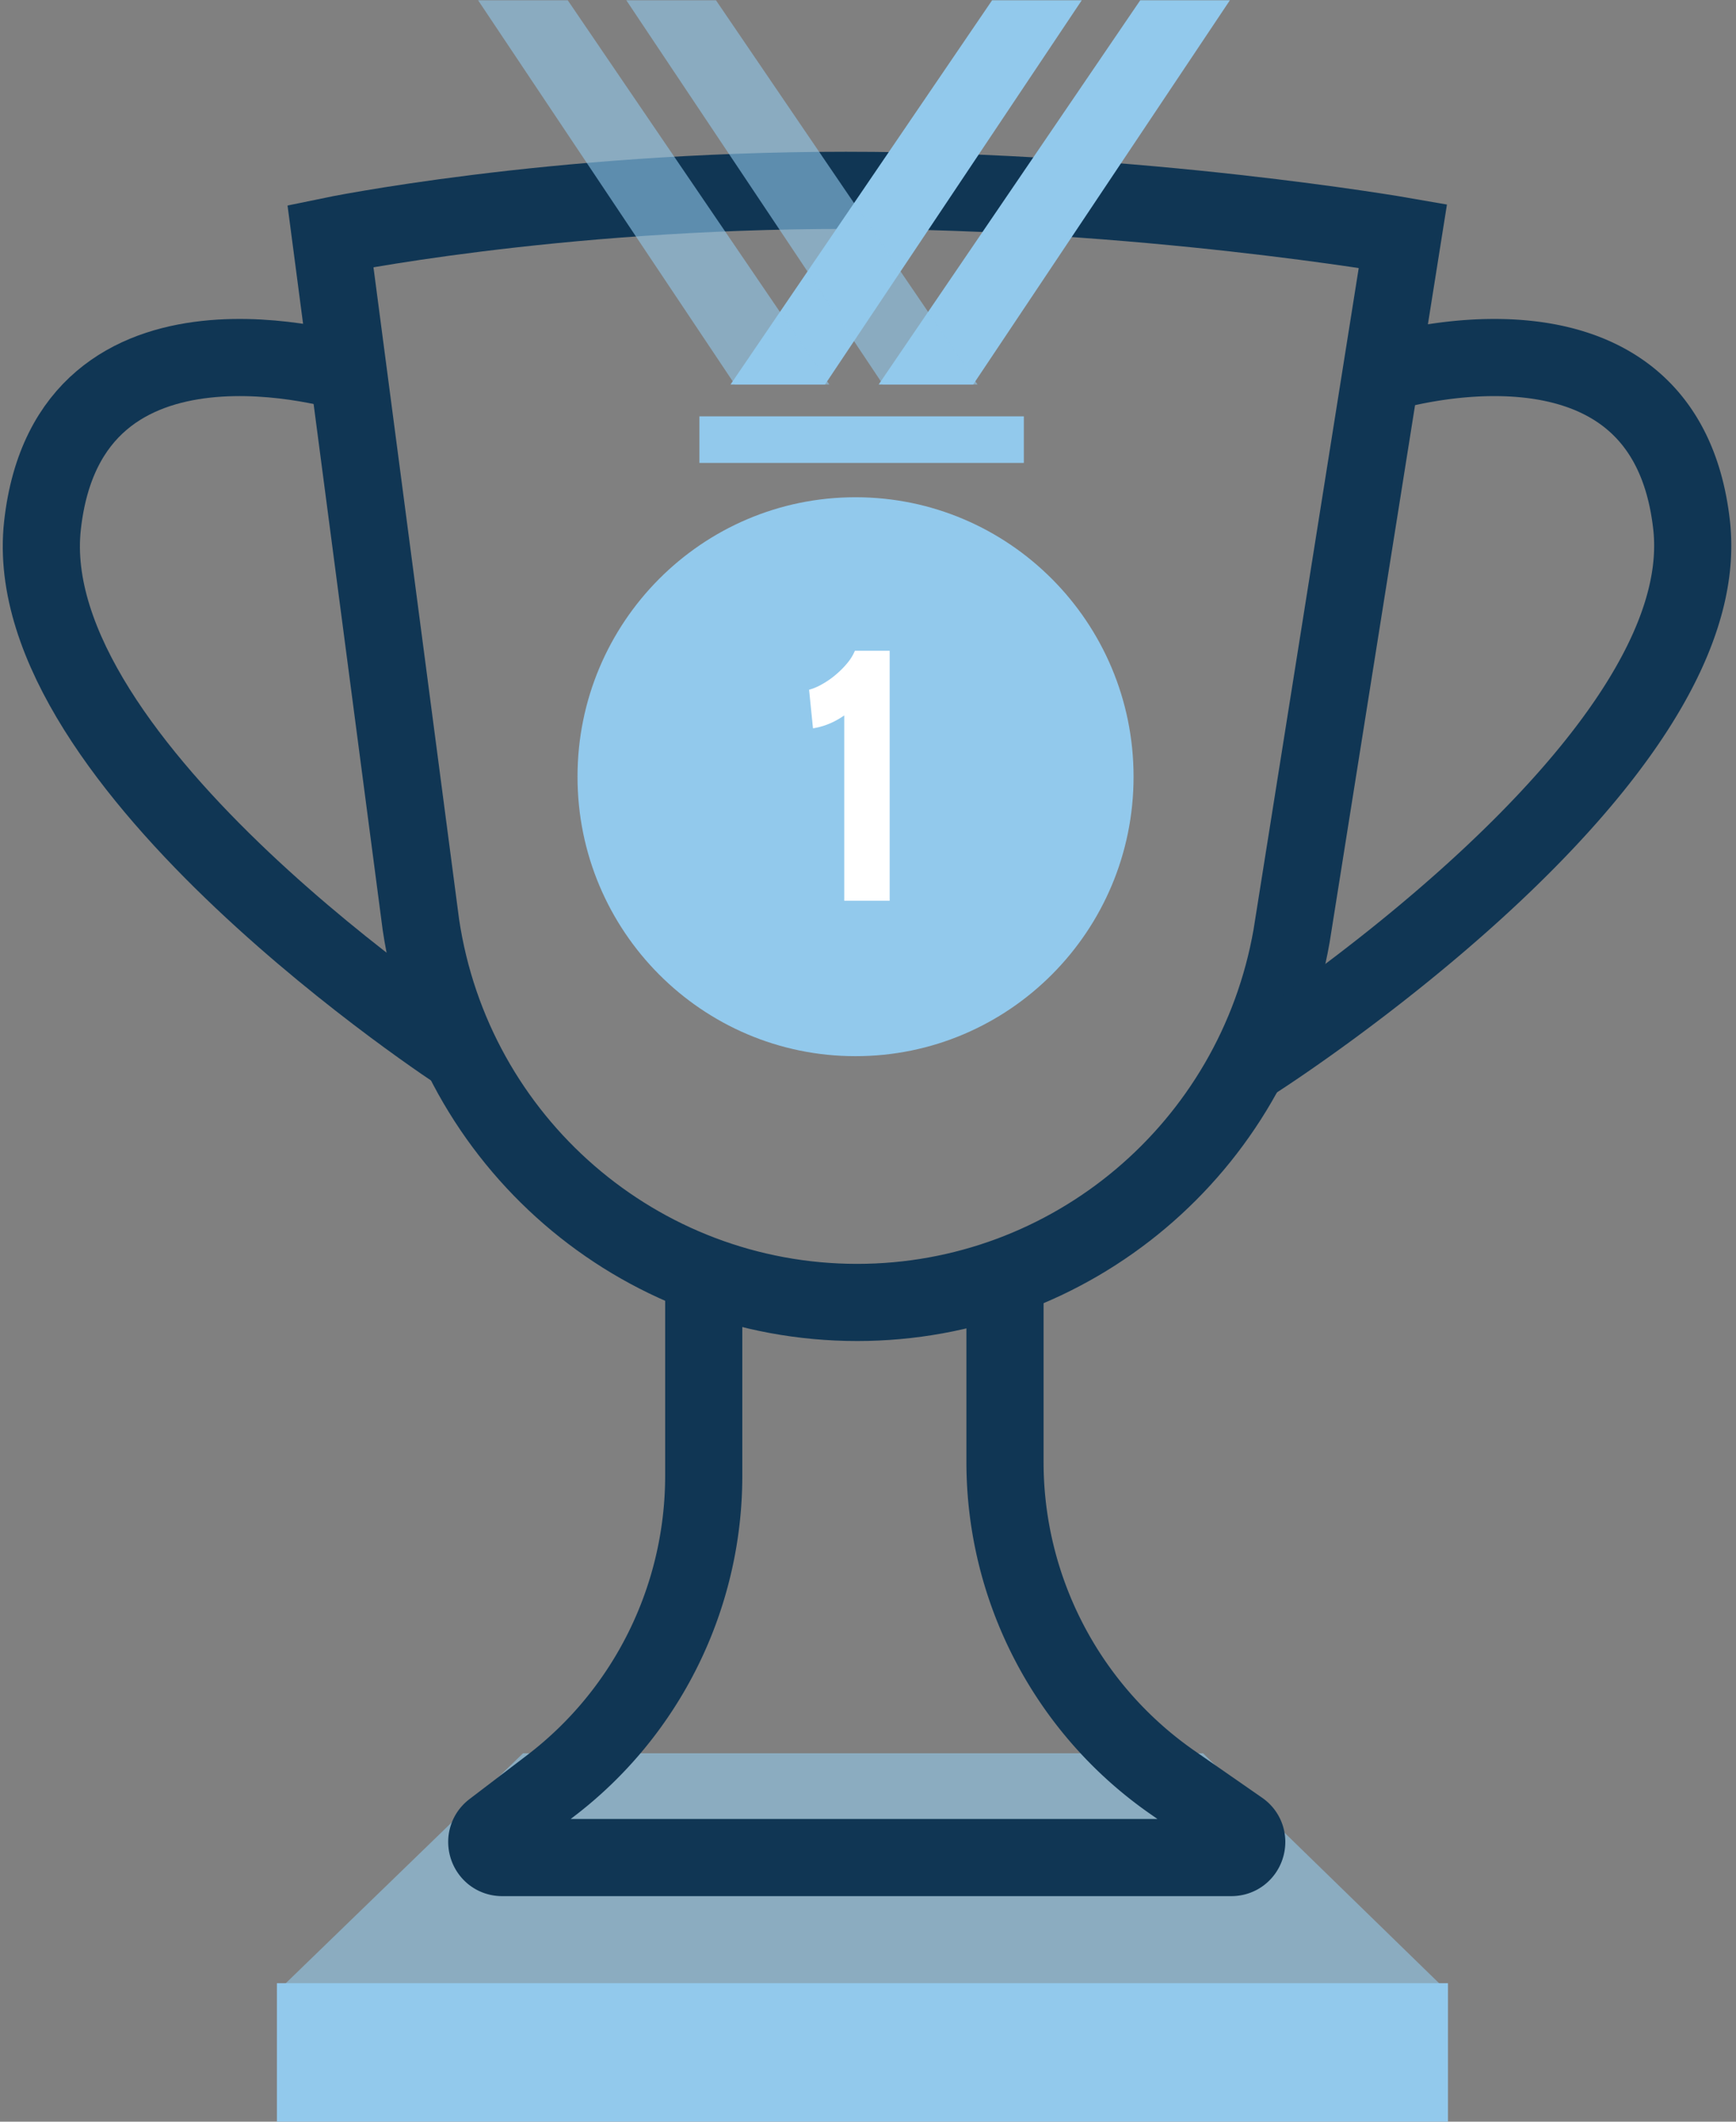
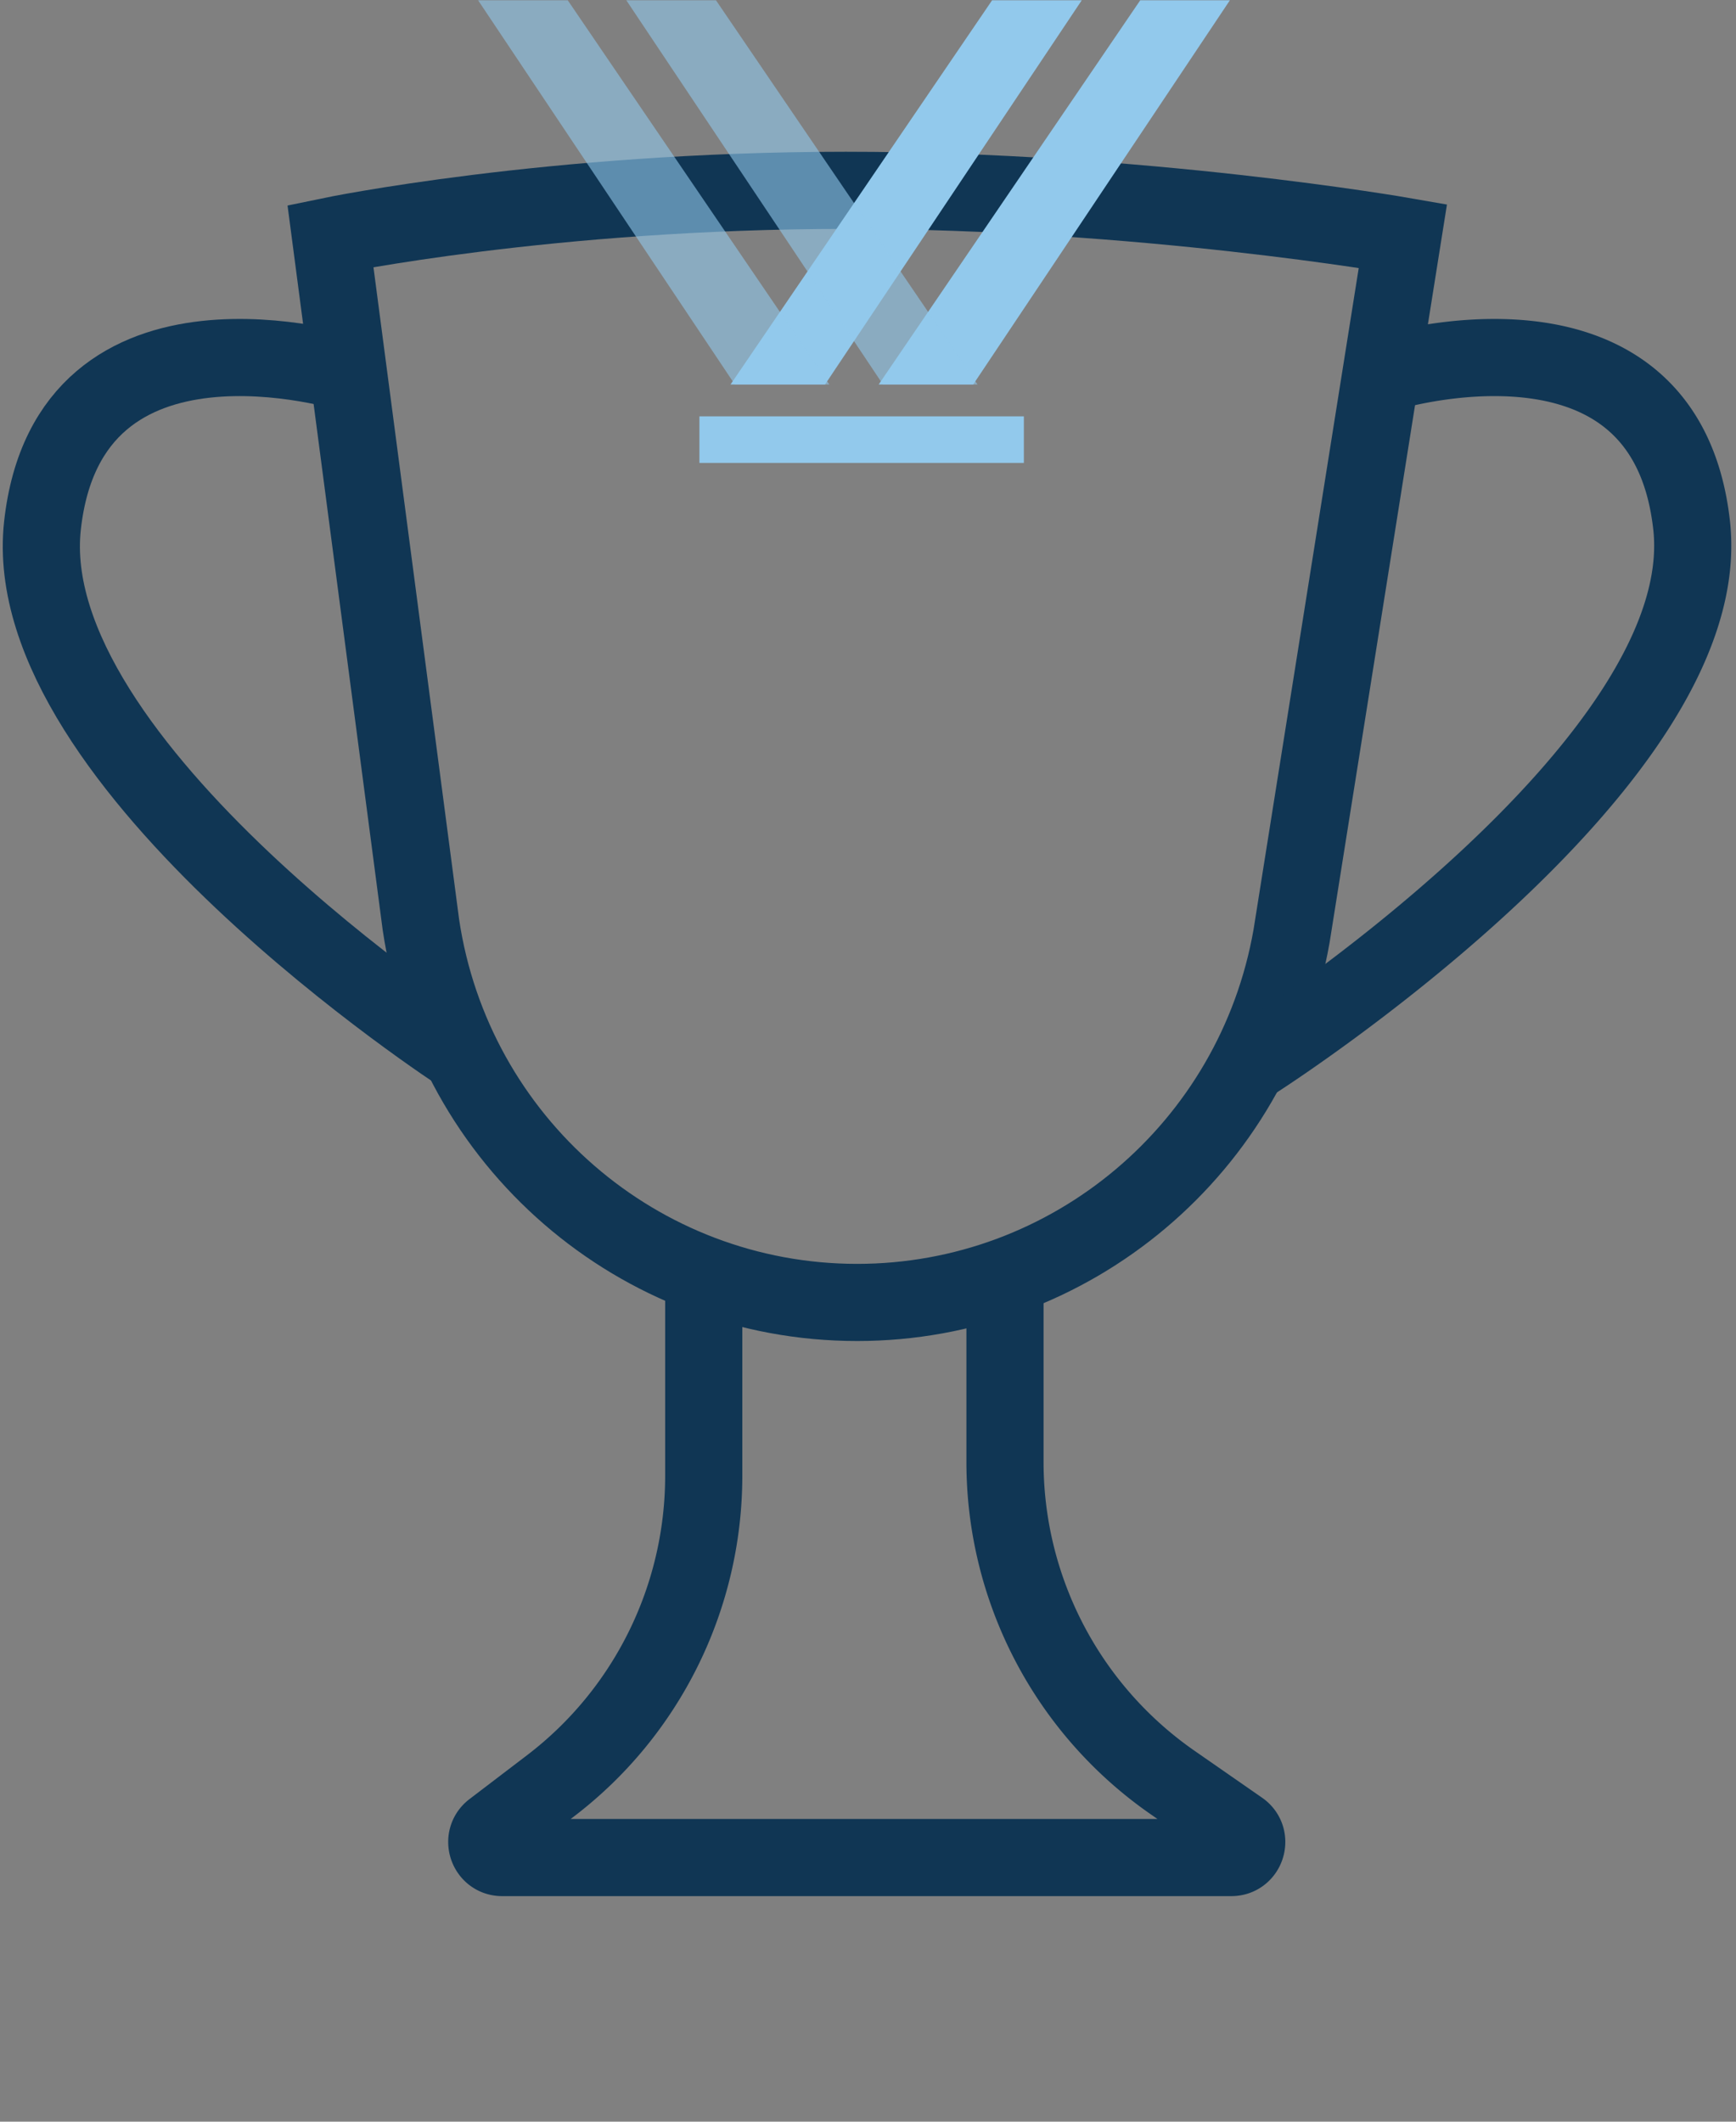
<svg xmlns="http://www.w3.org/2000/svg" width="45" height="55" viewBox="0 0 45 55">
  <rect x="0" y="0" width="45" height="55" fill="#808080" stroke="none" />
  <g fill="none" fill-rule="evenodd">
    <path stroke="#103654" stroke-width="2" d="M8.566 6.118s5.698-1.184 13.36-1.184c7.66 0 14.439 1.184 14.439 1.184L33.48 24.264c-.963 5.494-5.712 9.499-11.262 9.499-5.662 0-10.472-4.166-11.308-9.795L8.566 6.118z" />
    <path stroke="#103654" stroke-width="2" d="M9.057 9.673S1.79 7.4 1.101 13.622c-.688 6.22 10.878 13.724 10.878 13.724" />
-     <path fill="#92C9EC" d="M31.184 45.45H13.558l-6.382 6.185h30.358z" opacity=".595" />
    <path stroke="#103654" stroke-width="2" d="M35.893 9.673s7.269-2.272 7.957 3.949c.688 6.22-11.316 13.871-11.316 13.871M18.242 33.121v5.13c0 3.16-1.471 6.137-3.976 8.046l-1.49 1.136c-.304.232-.14.72.241.72h18.9c.393 0 .549-.507.228-.73l-1.756-1.22a10.115 10.115 0 0 1-4.338-8.31v-4.846" />
-     <path fill="#92C9EC" d="M37.534 51.41H7.178V55h30.356zM29.384 20.135c0 4-3.227 7.244-7.208 7.244-3.98 0-7.206-3.244-7.206-7.244 0-4.001 3.226-7.245 7.206-7.245 3.98 0 7.208 3.244 7.208 7.245" />
-     <path fill="#FFF" d="M23.062 23.349h-1.178v-4.803c-.257.179-.527.29-.81.334l-.101-1a1.42 1.42 0 0 0 .331-.14 2.18 2.18 0 0 0 .355-.245c.113-.095.215-.196.304-.305a1.24 1.24 0 0 0 .197-.32h.902v6.479z" />
    <path fill="#92C9EC" d="M26.54 12h-8.41v-1.207h8.41zM18.937 9.967l6.78-9.96h2.324l-6.655 9.96h-2.45zm3.84 0l6.78-9.96h2.324l-6.654 9.96h-2.45z" />
    <path fill="#92C9EC" d="M25.338 9.967h-2.45L16.235.007h2.324l6.78 9.96zm-3.84 0h-2.45L12.393.007h2.324l6.78 9.96z" opacity=".591" />
  </g>
</svg>